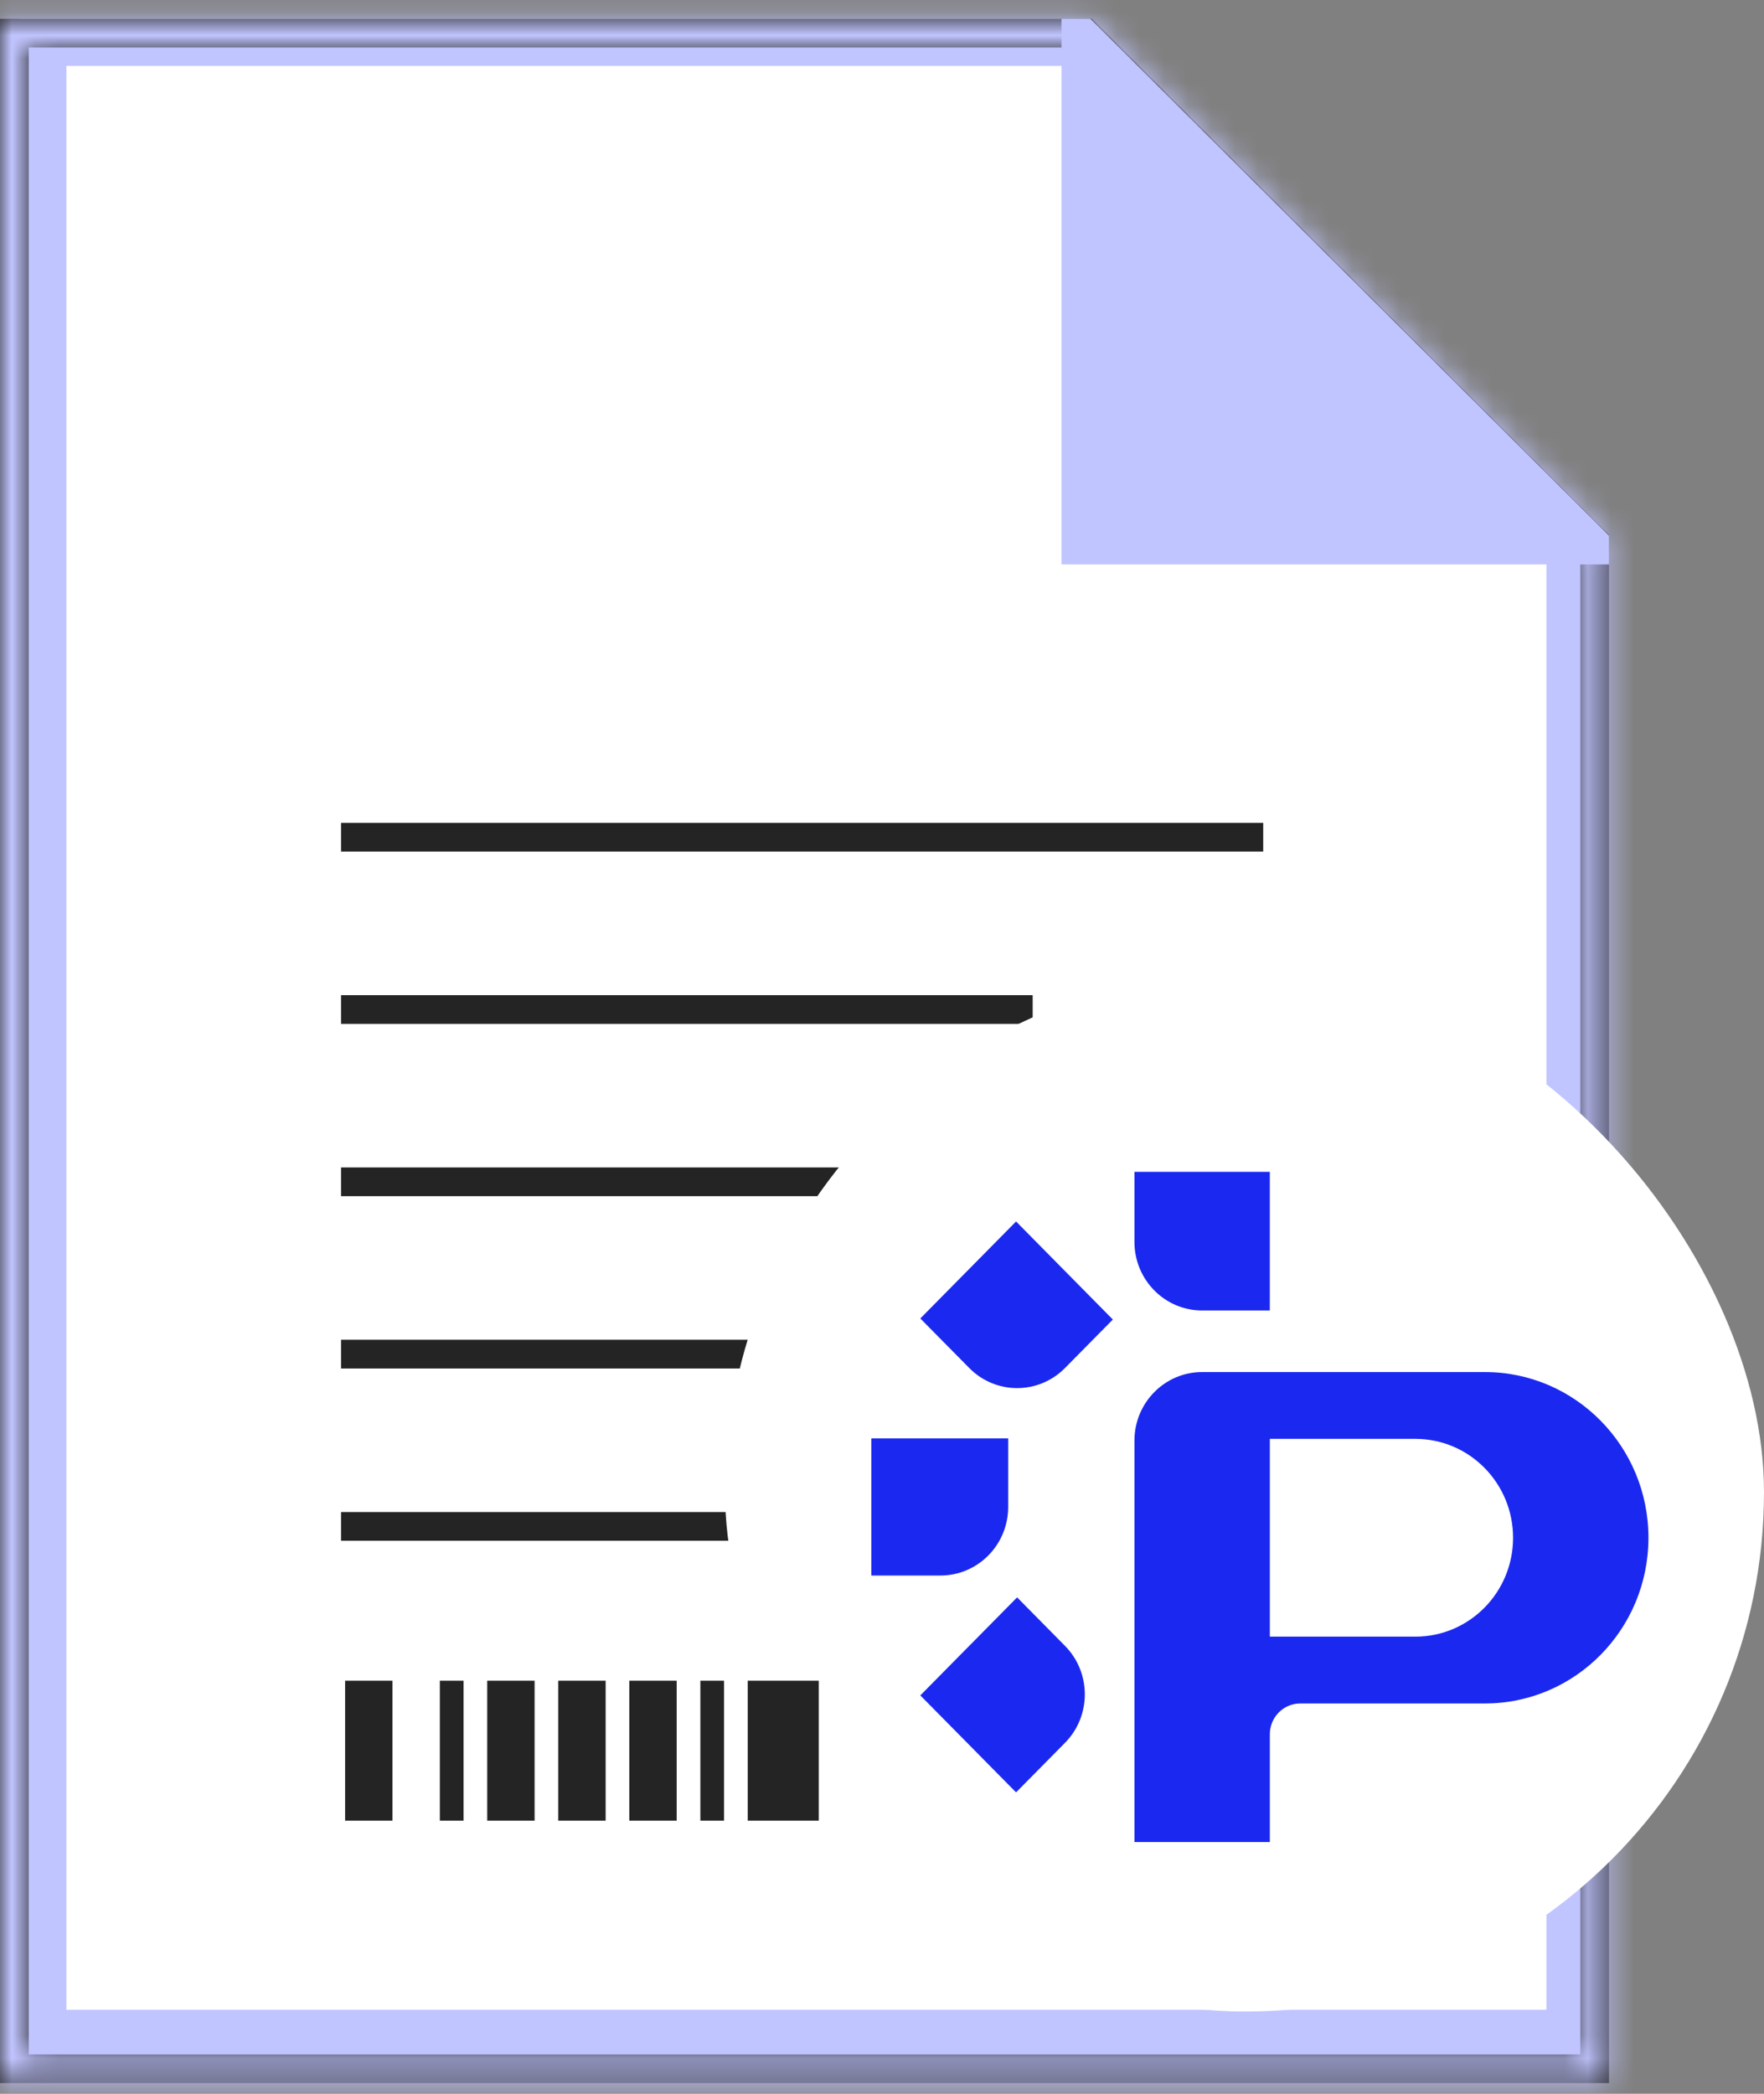
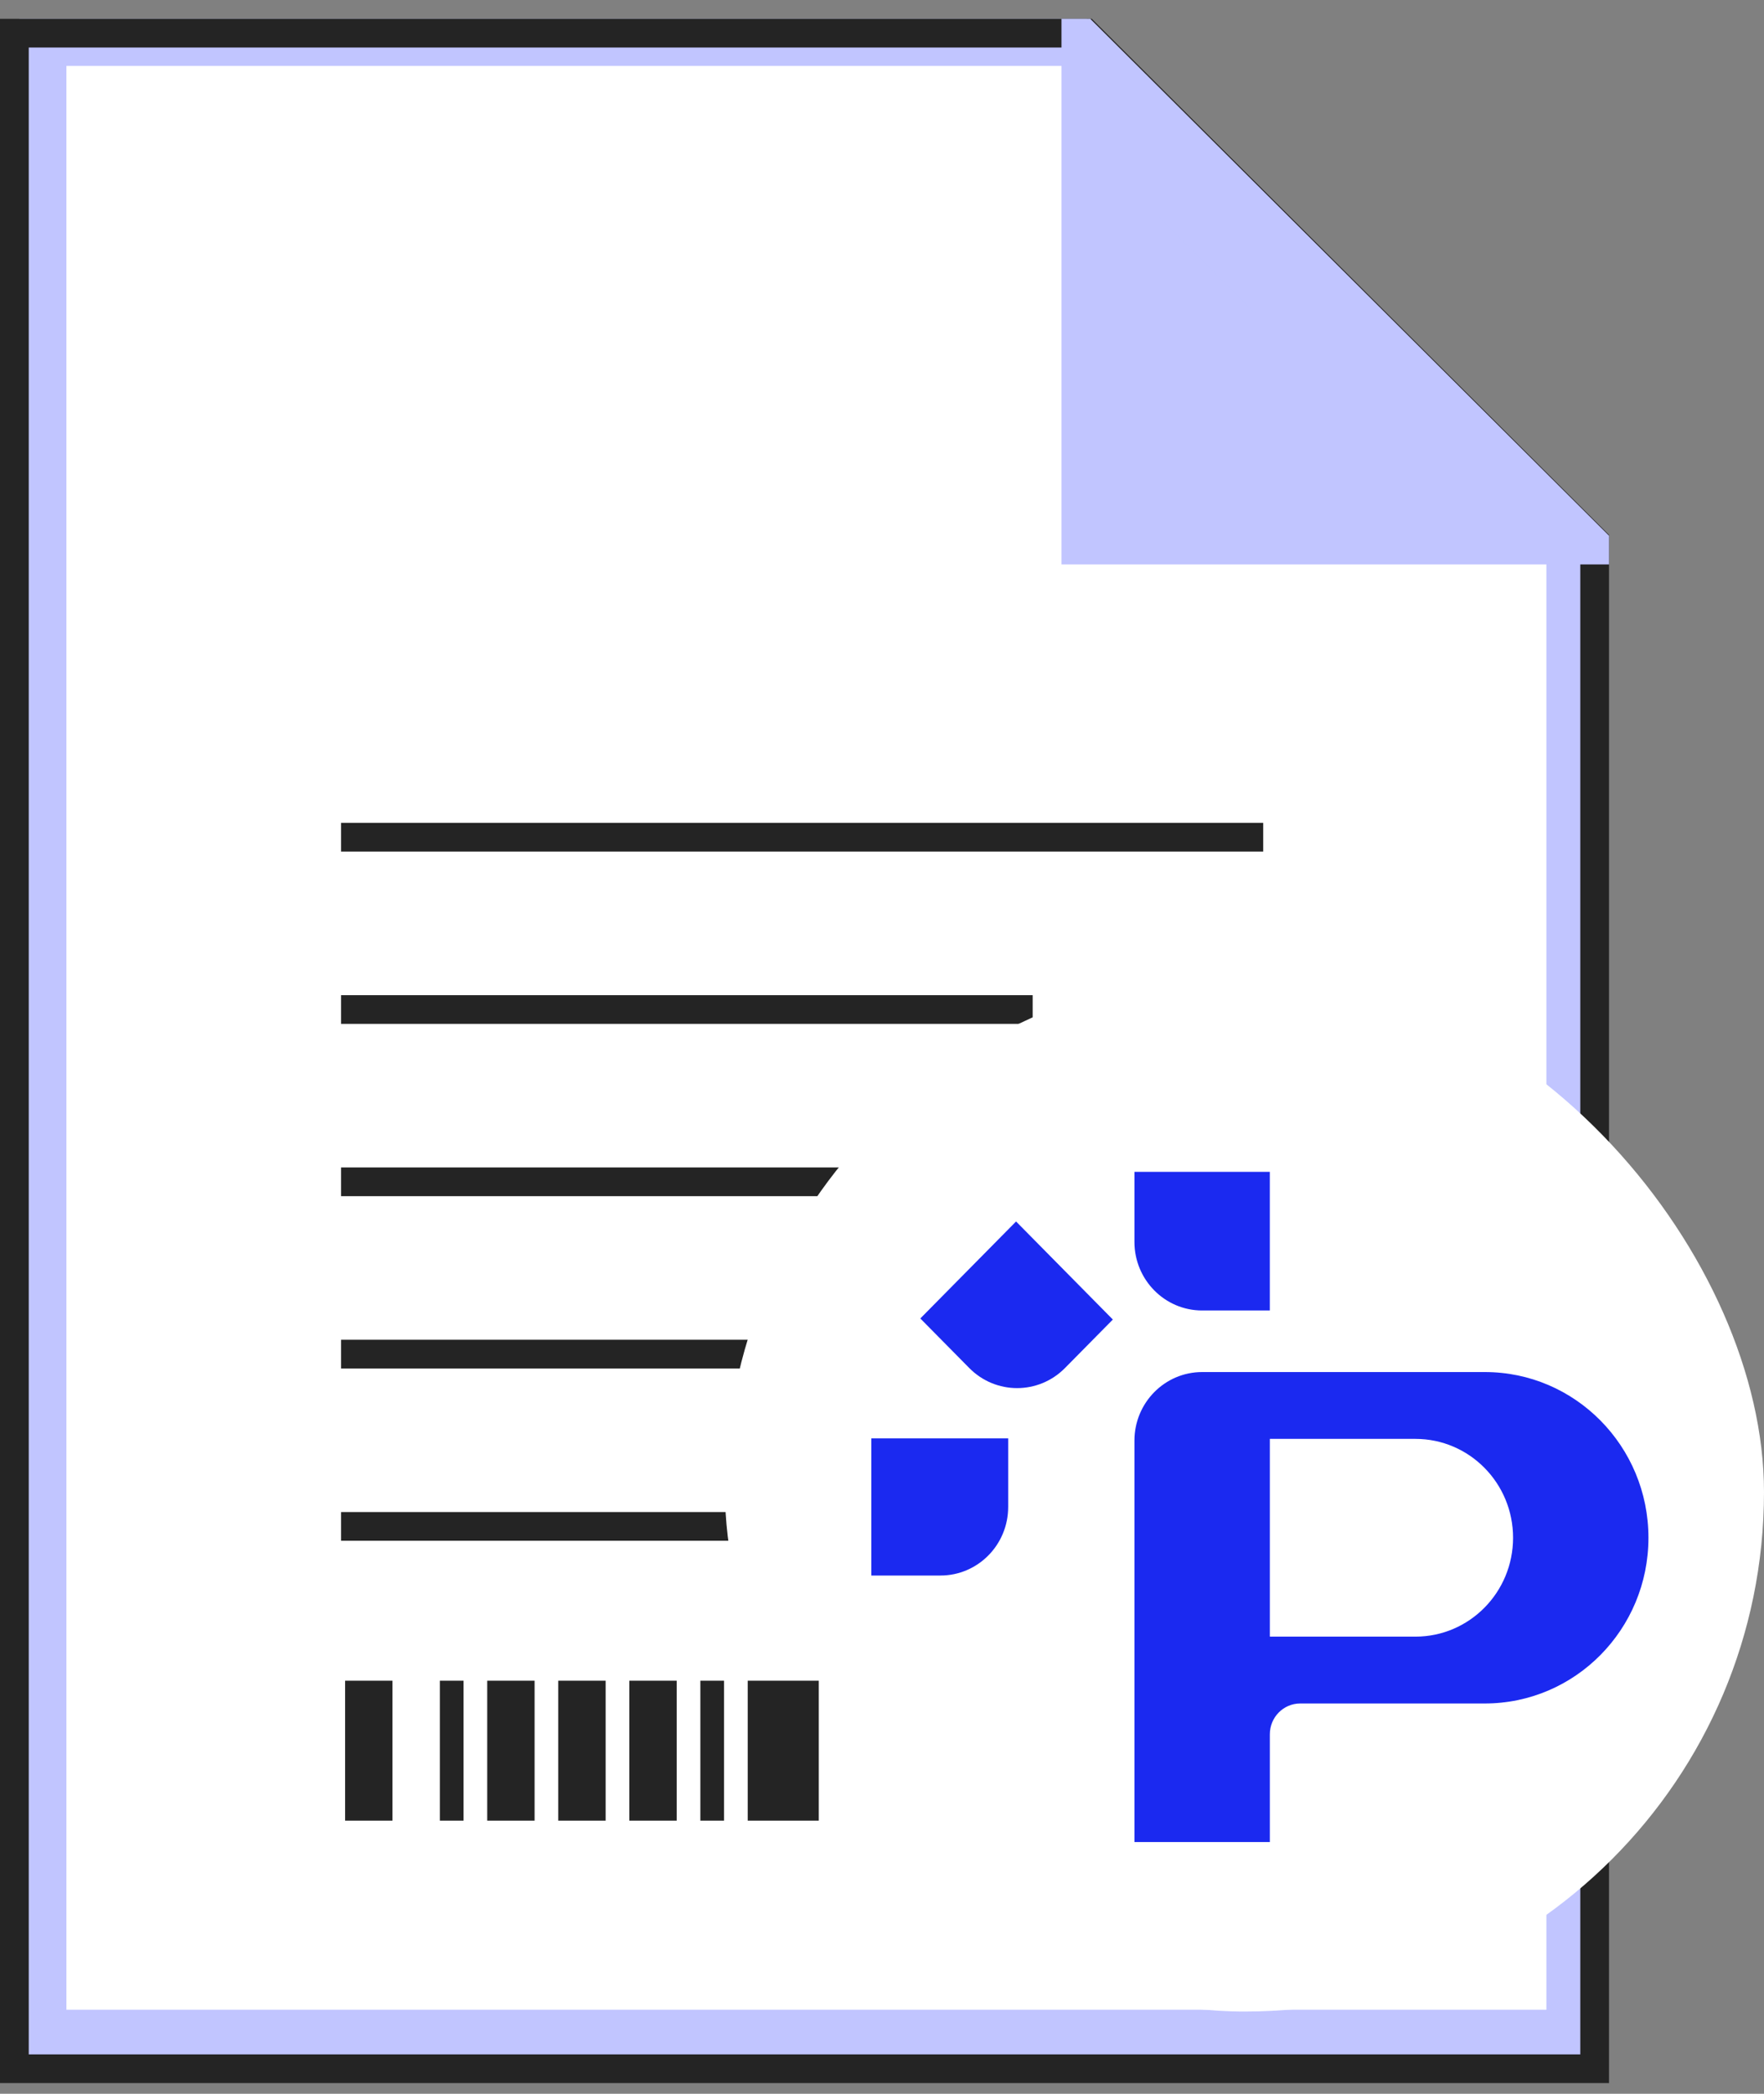
<svg xmlns="http://www.w3.org/2000/svg" width="75" height="89" viewBox="0 0 75 89" fill="none">
  <rect x="0" y="0" width="75" height="89" fill="#808080" stroke="none" />
  <g id="Group 262">
    <g id="Group 427318164">
      <g id="Group 263">
        <path id="Vector" d="M1.824 86.429V1.801H45.787L66.748 22.819V86.429H1.824Z" fill="white" stroke="#C1C5FF" stroke-width="2" />
        <g id="Vector_2">
          <mask id="path-2-inside-1_22_40" fill="white">
            <path d="M45.916 2.019L67.189 23.241V87.326H1.222V2.019H45.916ZM46.422 0.801H0V88.545H68.411V22.737L46.422 0.801Z" />
          </mask>
          <path d="M45.916 2.019L67.189 23.241V87.326H1.222V2.019H45.916ZM46.422 0.801H0V88.545H68.411V22.737L46.422 0.801Z" fill="#242424" />
-           <path d="M45.916 2.019L48.347 -0.418L47.339 -1.423H45.916V2.019ZM67.189 23.241H70.631V21.813L69.62 20.804L67.189 23.241ZM67.189 87.326V90.769H70.631V87.326H67.189ZM1.222 87.326H-2.221V90.769H1.222V87.326ZM1.222 2.019V-1.423H-2.221V2.019H1.222ZM46.422 0.801L48.853 -1.636L47.845 -2.642H46.422V0.801ZM0 0.801V-2.642H-3.442V0.801H0ZM0 88.545H-3.442V91.987H0V88.545ZM68.411 88.545V91.987H71.853V88.545H68.411ZM68.411 22.737H71.853V21.308L70.842 20.3L68.411 22.737ZM43.484 4.457L64.758 25.678L69.62 20.804L48.347 -0.418L43.484 4.457ZM63.746 23.241V87.326H70.631V23.241H63.746ZM67.189 83.884H1.222V90.769H67.189V83.884ZM4.664 87.326V2.019H-2.221V87.326H4.664ZM1.222 5.462H45.916V-1.423H1.222V5.462ZM46.422 -2.642H0V4.243H46.422V-2.642ZM-3.442 0.801V88.545H3.442V0.801H-3.442ZM0 91.987H68.411V85.102H0V91.987ZM71.853 88.545V22.737H64.968V88.545H71.853ZM70.842 20.3L48.853 -1.636L43.99 3.238L65.979 25.174L70.842 20.3Z" fill="#C1C5FF" mask="url(#path-2-inside-1_22_40)" />
        </g>
        <g id="Vector_3">
          <path d="M14.5 34.978H53.708V36.199H14.5V34.978ZM14.5 42.302H43.906V43.522H14.5V42.302ZM14.5 49.625H53.708V50.846H14.5V49.625ZM14.5 56.949H43.906V58.17H14.5V56.949ZM14.5 64.273H53.708V65.493H14.5V64.273Z" fill="#242424" />
          <path d="M45.131 0.801H46.356L68.411 22.772V23.992H45.131V0.801Z" fill="#C1C5FF" />
        </g>
      </g>
      <g id="Group 266">
        <rect id="Rectangle 22" x="30.826" y="41.331" width="44.174" height="44.174" rx="22.087" fill="white" />
        <g id="Group 267">
          <path id="path292" d="M60.18 69.569H53.99V61.163H60.18C62.472 61.163 64.331 63.044 64.331 65.366C64.331 67.687 62.472 69.569 60.18 69.569ZM63.131 58.322H51.112C49.522 58.322 48.233 59.627 48.233 61.237V78.3H53.99V73.719C53.99 72.996 54.568 72.41 55.282 72.41H63.131C66.973 72.41 70.087 69.256 70.087 65.366C70.087 61.476 66.973 58.322 63.131 58.322Z" fill="#1B29F0" />
          <g id="Group 265">
            <path id="path296" d="M48.233 49.811H53.989V55.705H51.111C49.522 55.705 48.233 54.4 48.233 52.79V49.811Z" fill="#1B29F0" />
            <path id="path300" d="M39.129 56.044L43.2 51.922L47.315 56.09L45.28 58.151C44.156 59.289 42.334 59.289 41.21 58.151L39.129 56.044Z" fill="#1B29F0" />
            <path id="path304" d="M37.045 66.971V61.141H42.865V64.056C42.865 65.665 41.577 66.971 39.987 66.971H37.045Z" fill="#1B29F0" />
-             <path id="path308" d="M43.2 76.189L39.129 72.067L43.245 67.9L45.28 69.961C46.404 71.099 46.404 72.945 45.28 74.083L43.2 76.189Z" fill="#1B29F0" />
          </g>
        </g>
      </g>
      <g id="Group">
        <path id="Vector_4" d="M14.673 71.442H16.687V77.391H14.673V71.442ZM18.701 71.442H19.708V77.391H18.701V71.442ZM20.715 71.442H22.729V77.391H20.715V71.442ZM23.736 71.442H25.75V77.391H23.736V71.442ZM26.756 71.442H28.77V77.391H26.756V71.442ZM29.777 71.442H30.784V77.391H29.777V71.442ZM31.791 71.442H34.812V77.391H31.791V71.442Z" fill="#242424" />
      </g>
      <path id="Vector_5" d="M47.452 21.387V4.971L63.869 21.387H47.452Z" stroke="#C1C5FF" stroke-width="3.442" />
    </g>
  </g>
</svg>